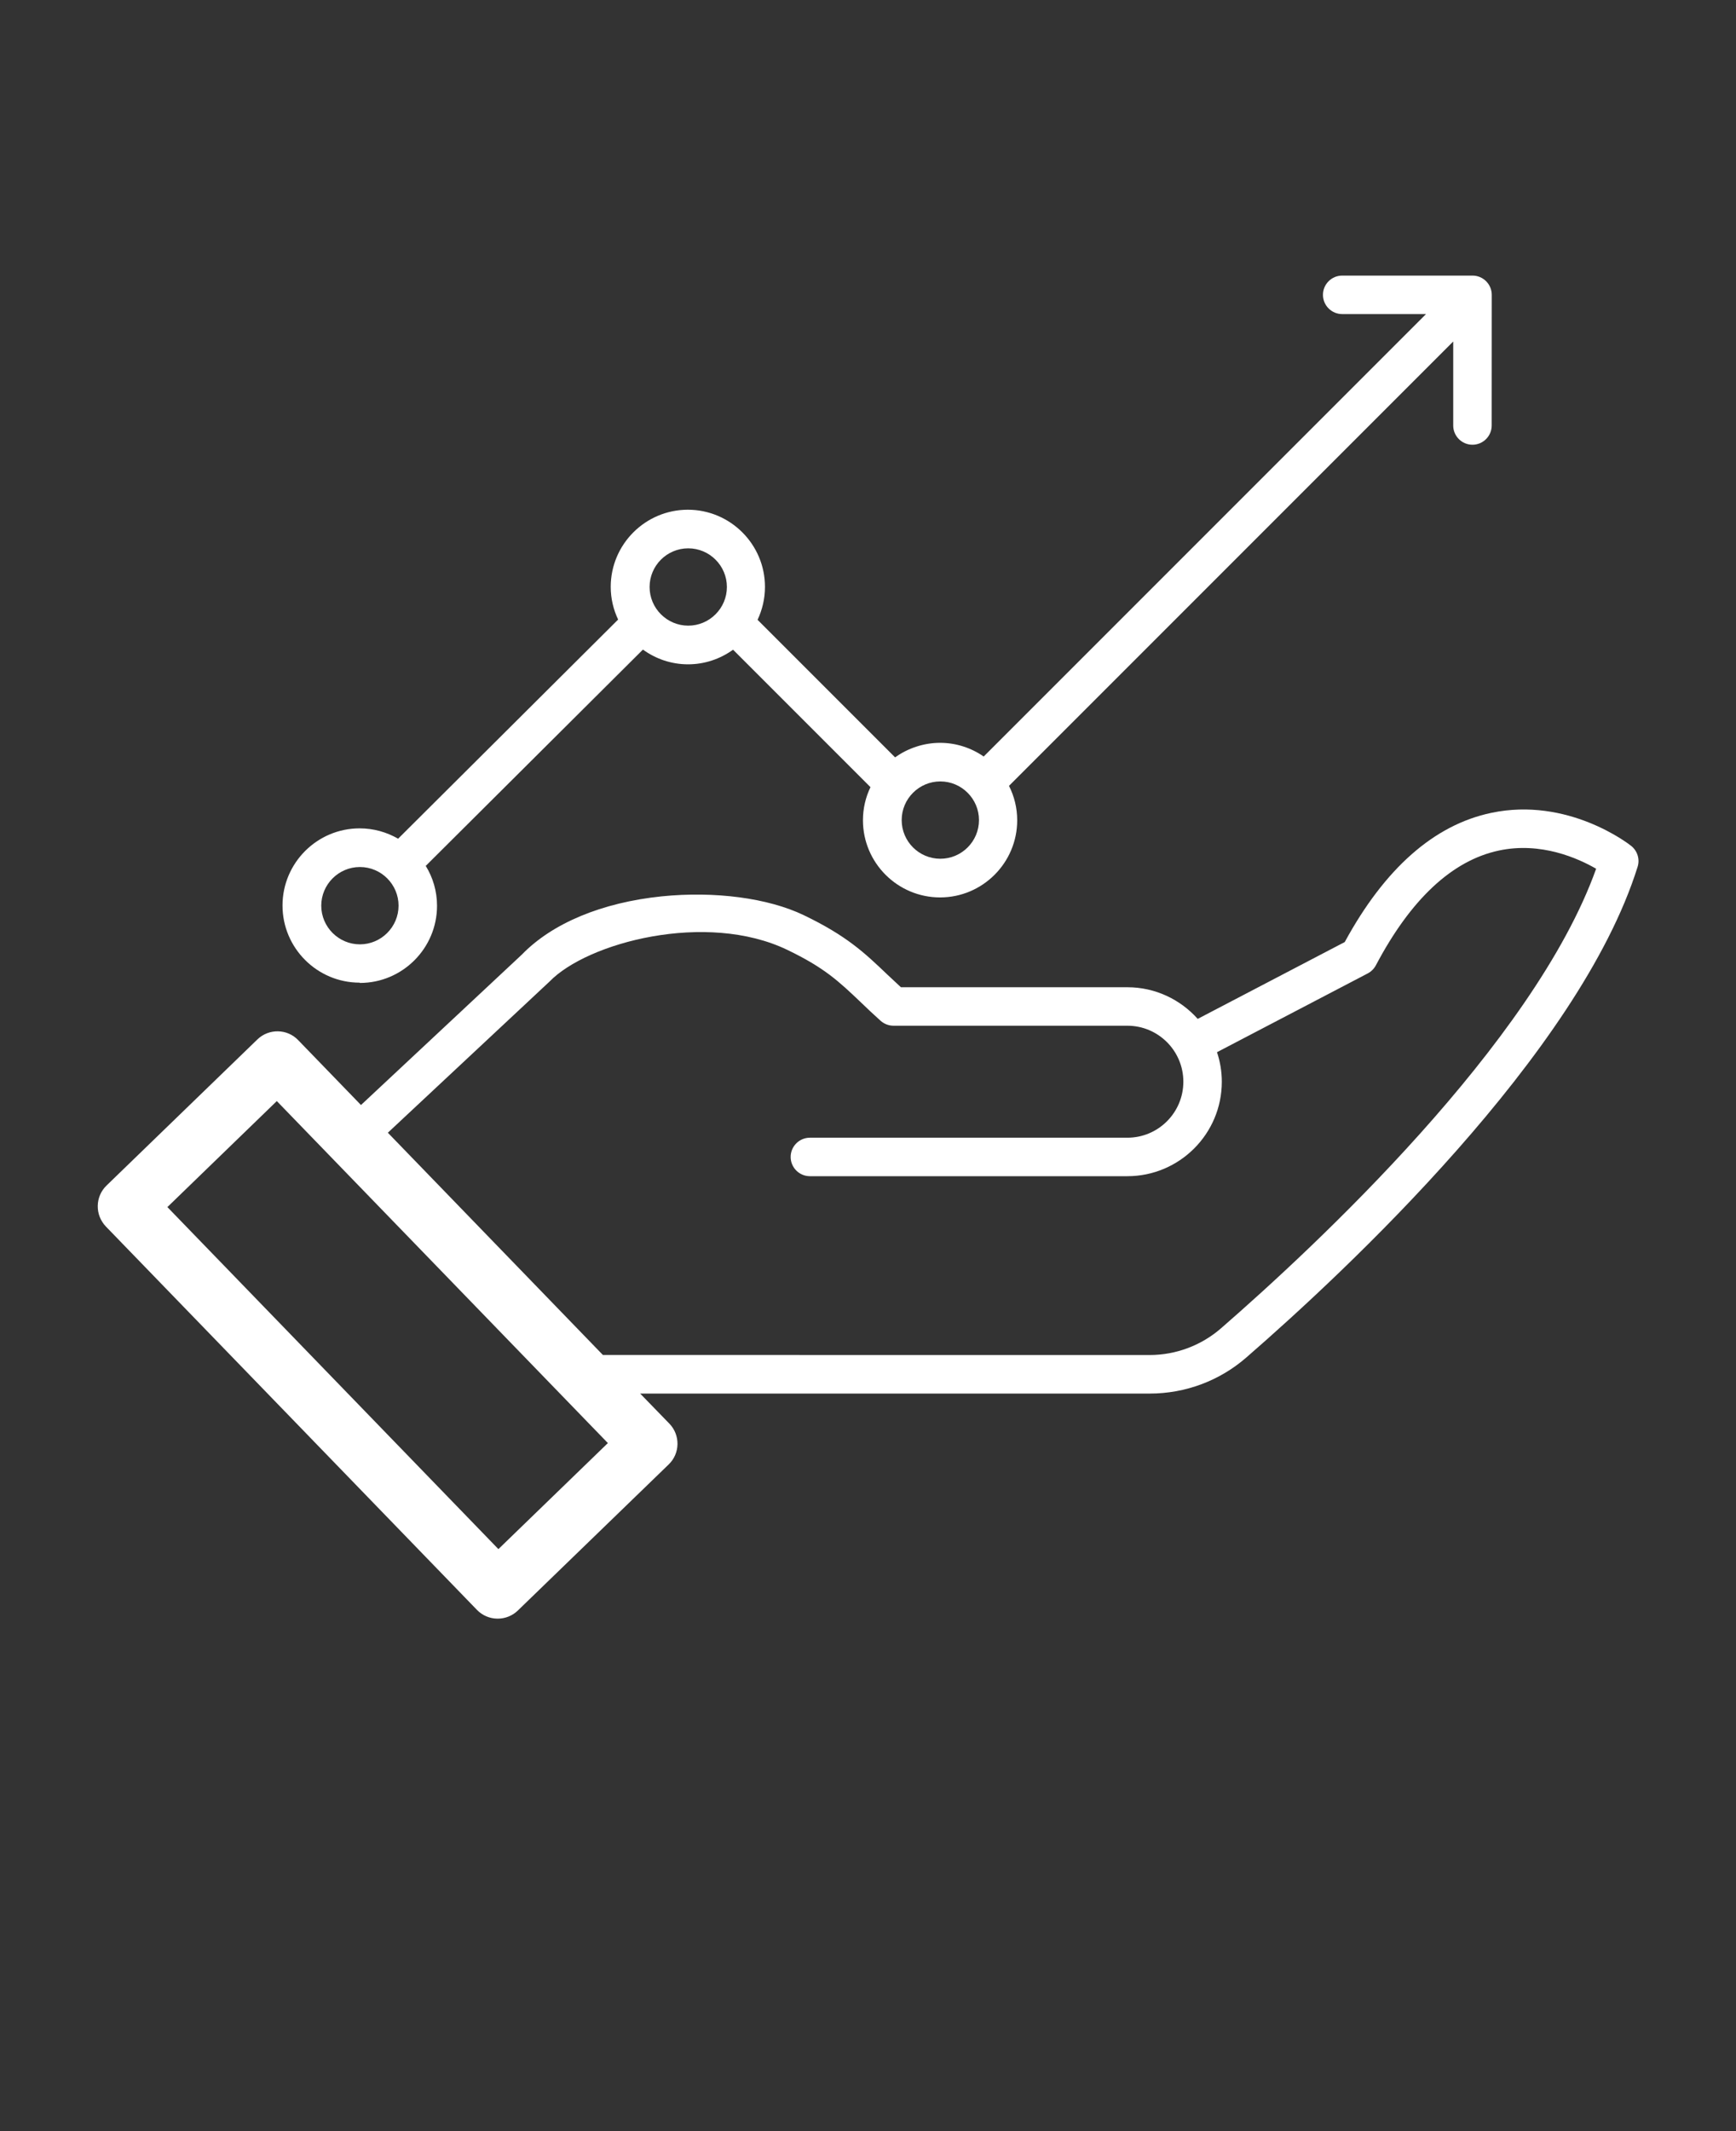
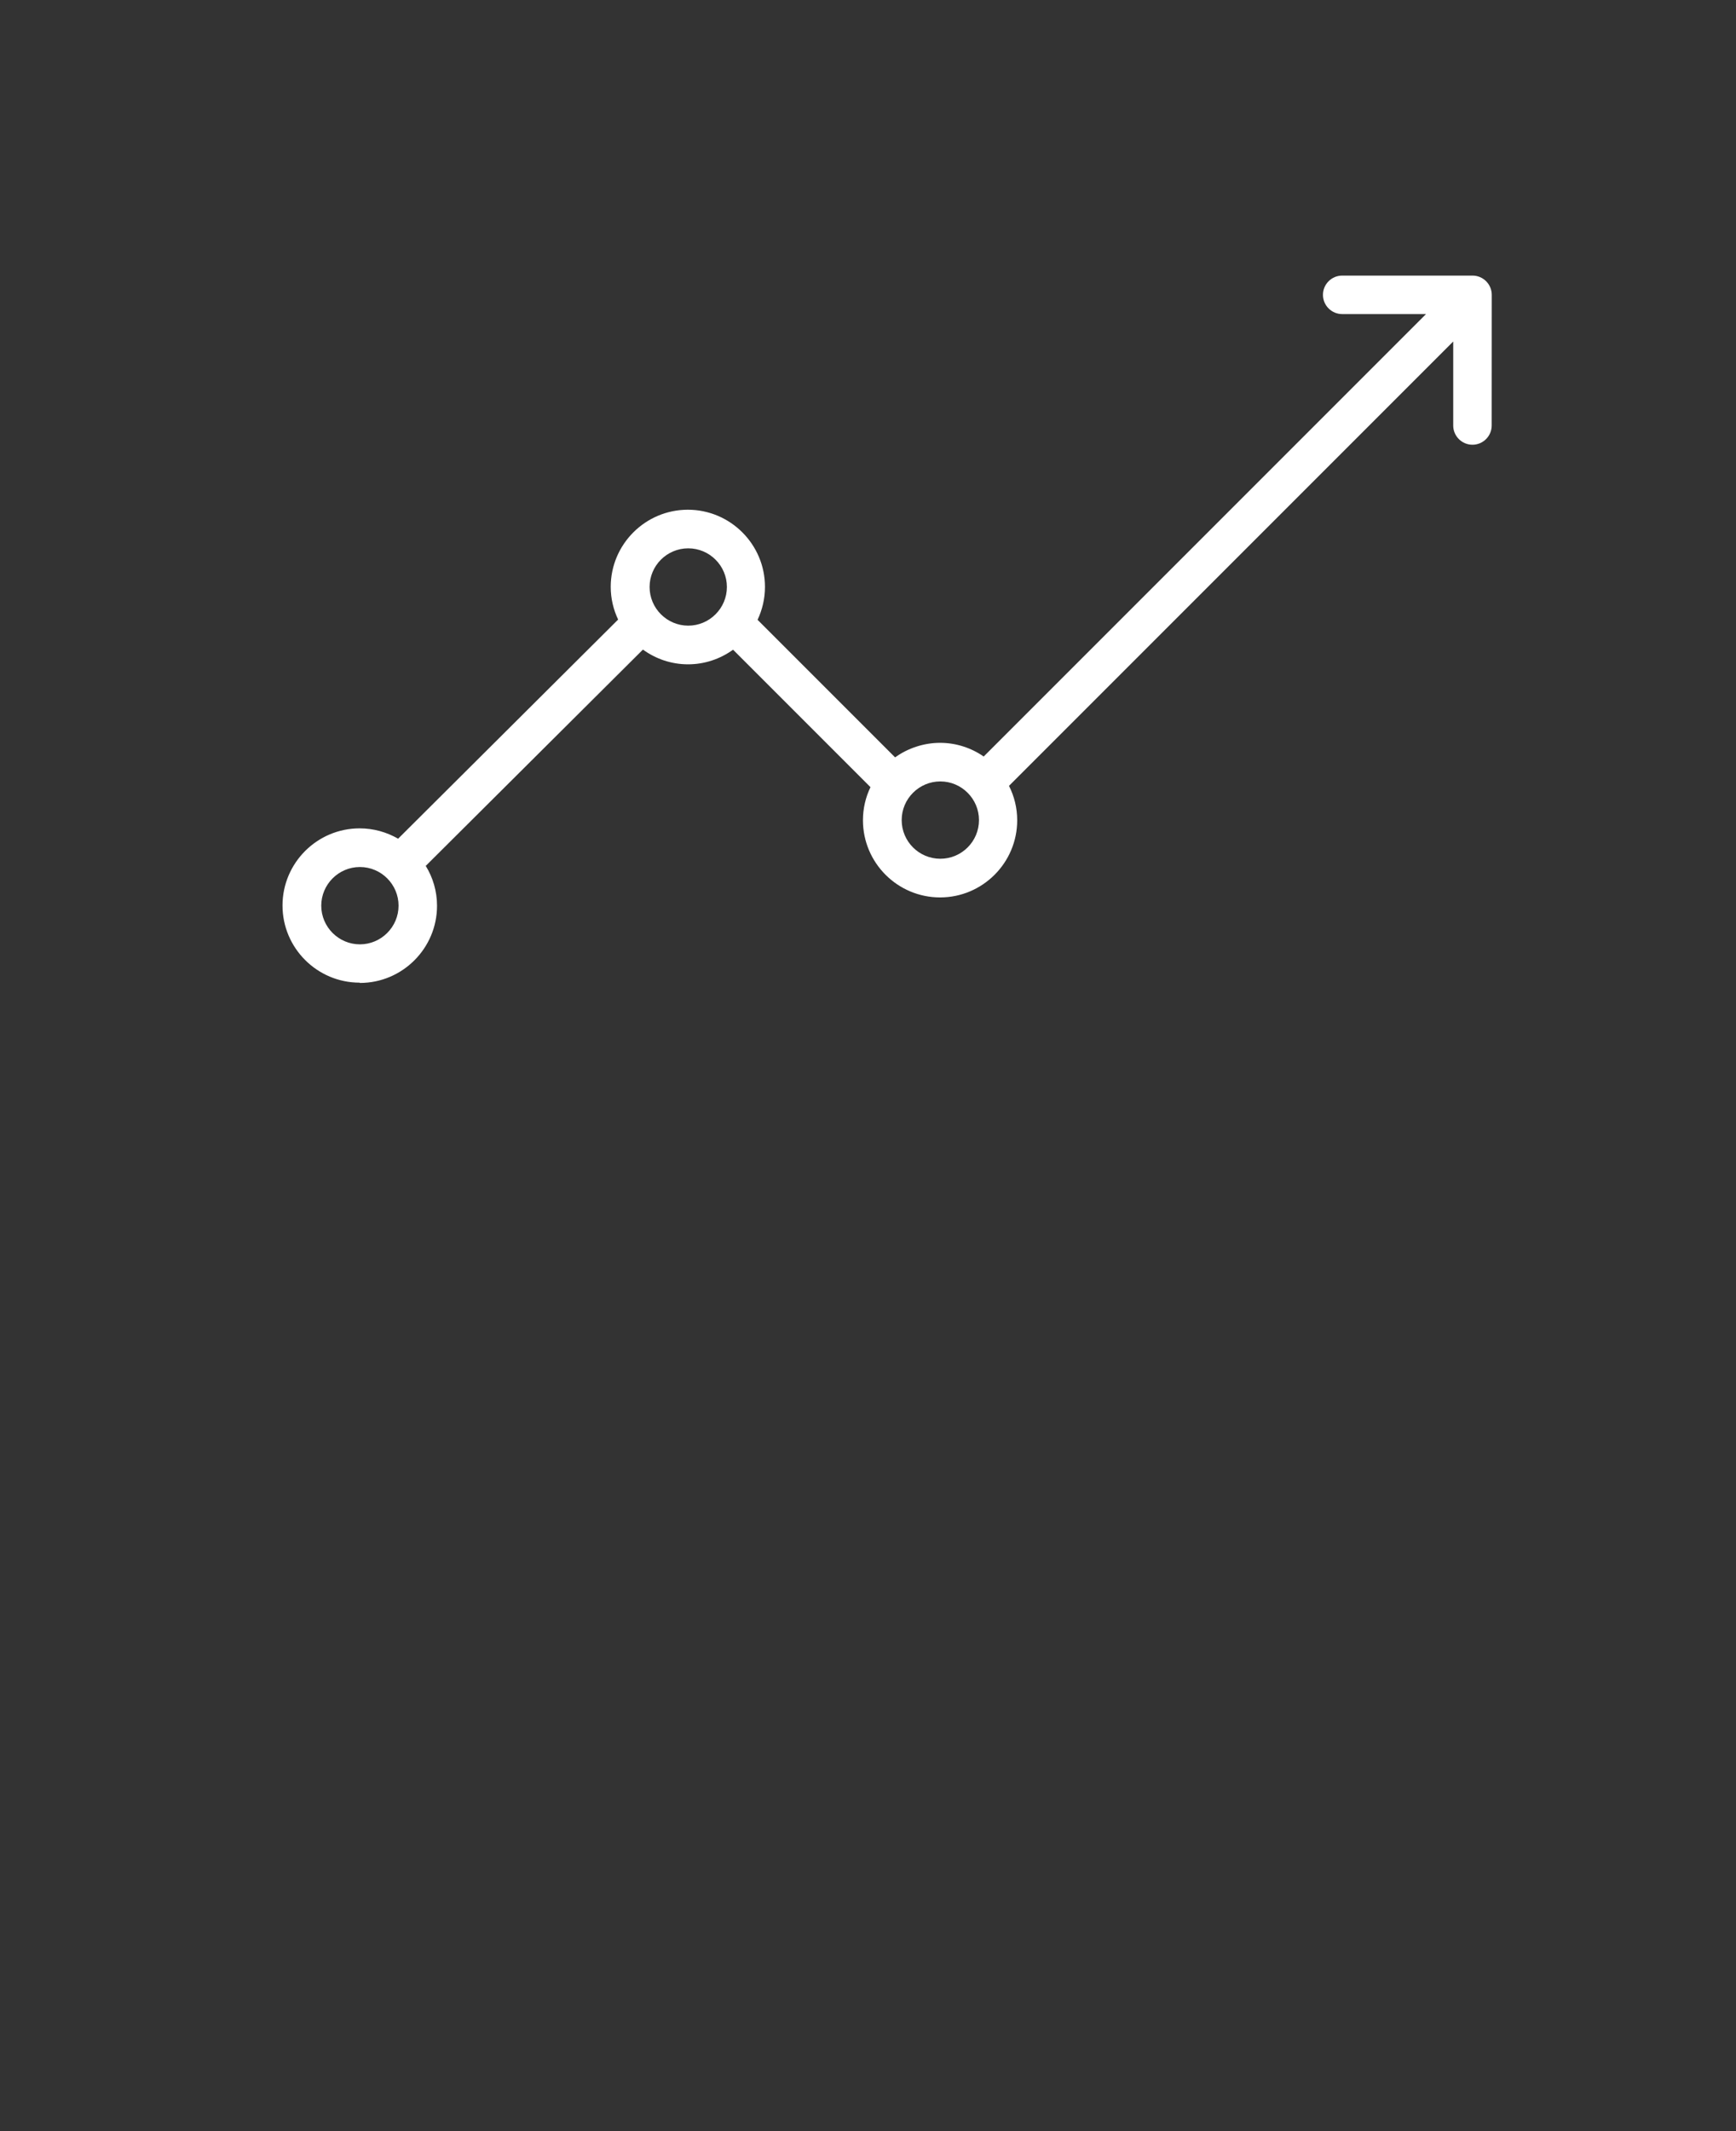
<svg xmlns="http://www.w3.org/2000/svg" version="1.1" viewBox="-5.0 -10.0 110.0 135.0">
  <rect x="-5.0" y="-10.0" width="110.0" height="135.0" fill="#333333" stroke="none" />
-   <path fill="#fff" d="m98.348 43.578c-0.16-0.129-4.004-3.109-8.855-2.086-3.621 0.762-6.746 3.516-9.285 8.184l-9.316 4.867c-1.098-1.227-2.688-2.004-4.453-2.004h-14.352c-0.312-0.285-0.59-0.555-0.867-0.809-1.438-1.371-2.57-2.449-5.285-3.754-2.266-1.09-5.637-1.535-9.008-1.195-3.785 0.391-6.93 1.699-8.859 3.688l-10.195 9.531-3.981-4.113c-0.699-0.727-1.859-0.742-2.582-0.043l-9.562 9.258c-0.348 0.336-0.547 0.797-0.555 1.285-0.008 0.488 0.176 0.949 0.512 1.305l23.516 24.289c0.336 0.348 0.797 0.547 1.285 0.555h0.031c0.477 0 0.934-0.184 1.273-0.512l9.562-9.258c0.727-0.699 0.742-1.859 0.043-2.582l-1.852-1.906h32.293c2.25 0 4.426-0.809 6.125-2.293 6.223-5.406 21.086-19.25 24.785-31.078 0.152-0.48-0.012-1.004-0.41-1.324zm-71.773 44.547-20.969-21.66 6.934-6.715 20.977 21.664-6.934 6.715zm45.797-13.984c-1.254 1.09-2.863 1.695-4.523 1.695l-34.648-0.004-13.625-14.078 10.188-9.523s0.031-0.031 0.047-0.043c2.402-2.492 9.953-4.484 15.078-2.016 2.359 1.133 3.273 2.004 4.656 3.32 0.379 0.367 0.785 0.75 1.254 1.172 0.227 0.199 0.512 0.312 0.816 0.312h14.82c1.957 0 3.547 1.59 3.547 3.547 0 1.957-1.59 3.547-3.547 3.547h-20.117c-0.672 0-1.219 0.547-1.219 1.219 0 0.672 0.547 1.219 1.219 1.219h20.117c3.297 0 5.984-2.68 5.984-5.984 0-0.652-0.109-1.281-0.305-1.871l9.555-4.992c0.219-0.117 0.395-0.293 0.512-0.512 2.211-4.188 4.832-6.637 7.789-7.269 2.676-0.574 5.039 0.5 6.168 1.152-3.953 11.055-17.855 23.969-23.762 29.105z" />
  <path fill="#fff" d="m17.805 52.266c2.695 0 4.887-2.195 4.887-4.887 0-0.926-0.262-1.793-0.715-2.527l13.762-13.703c0.805 0.586 1.793 0.934 2.859 0.934s2.047-0.348 2.852-0.926l8.707 8.707c-0.305 0.633-0.477 1.34-0.477 2.098 0 2.695 2.195 4.887 4.887 4.887 2.695 0 4.887-2.195 4.887-4.887 0-0.785-0.188-1.523-0.52-2.18l28.148-28.148v5.32c0 0.672 0.547 1.219 1.219 1.219s1.219-0.547 1.219-1.219l0.004-8.277c0-0.672-0.547-1.219-1.219-1.219h-8.258c-0.672 0-1.219 0.547-1.219 1.219s0.547 1.219 1.219 1.219h5.312l-28.027 28.027c-0.785-0.543-1.742-0.867-2.766-0.867-1.023 0-2.043 0.34-2.848 0.922l-8.715-8.715c0.297-0.633 0.469-1.336 0.469-2.086 0-2.695-2.195-4.887-4.887-4.887-2.695 0-4.887 2.195-4.887 4.887 0 0.742 0.172 1.445 0.469 2.07l-13.941 13.883c-0.719-0.414-1.547-0.656-2.438-0.656-2.695 0-4.887 2.195-4.887 4.887 0 2.695 2.195 4.887 4.887 4.887zm39.227-10.316c0 1.352-1.098 2.449-2.449 2.449-1.352 0-2.449-1.098-2.449-2.449 0-1.352 1.102-2.449 2.449-2.449 1.348 0 2.449 1.102 2.449 2.449zm-18.422-17.215c1.352 0 2.449 1.102 2.449 2.449s-1.102 2.449-2.449 2.449-2.449-1.098-2.449-2.449c0-1.352 1.098-2.449 2.449-2.449zm-20.805 20.188c1.352 0 2.449 1.102 2.449 2.449s-1.102 2.449-2.449 2.449c-1.348 0-2.449-1.102-2.449-2.449s1.098-2.449 2.449-2.449z" />
</svg>